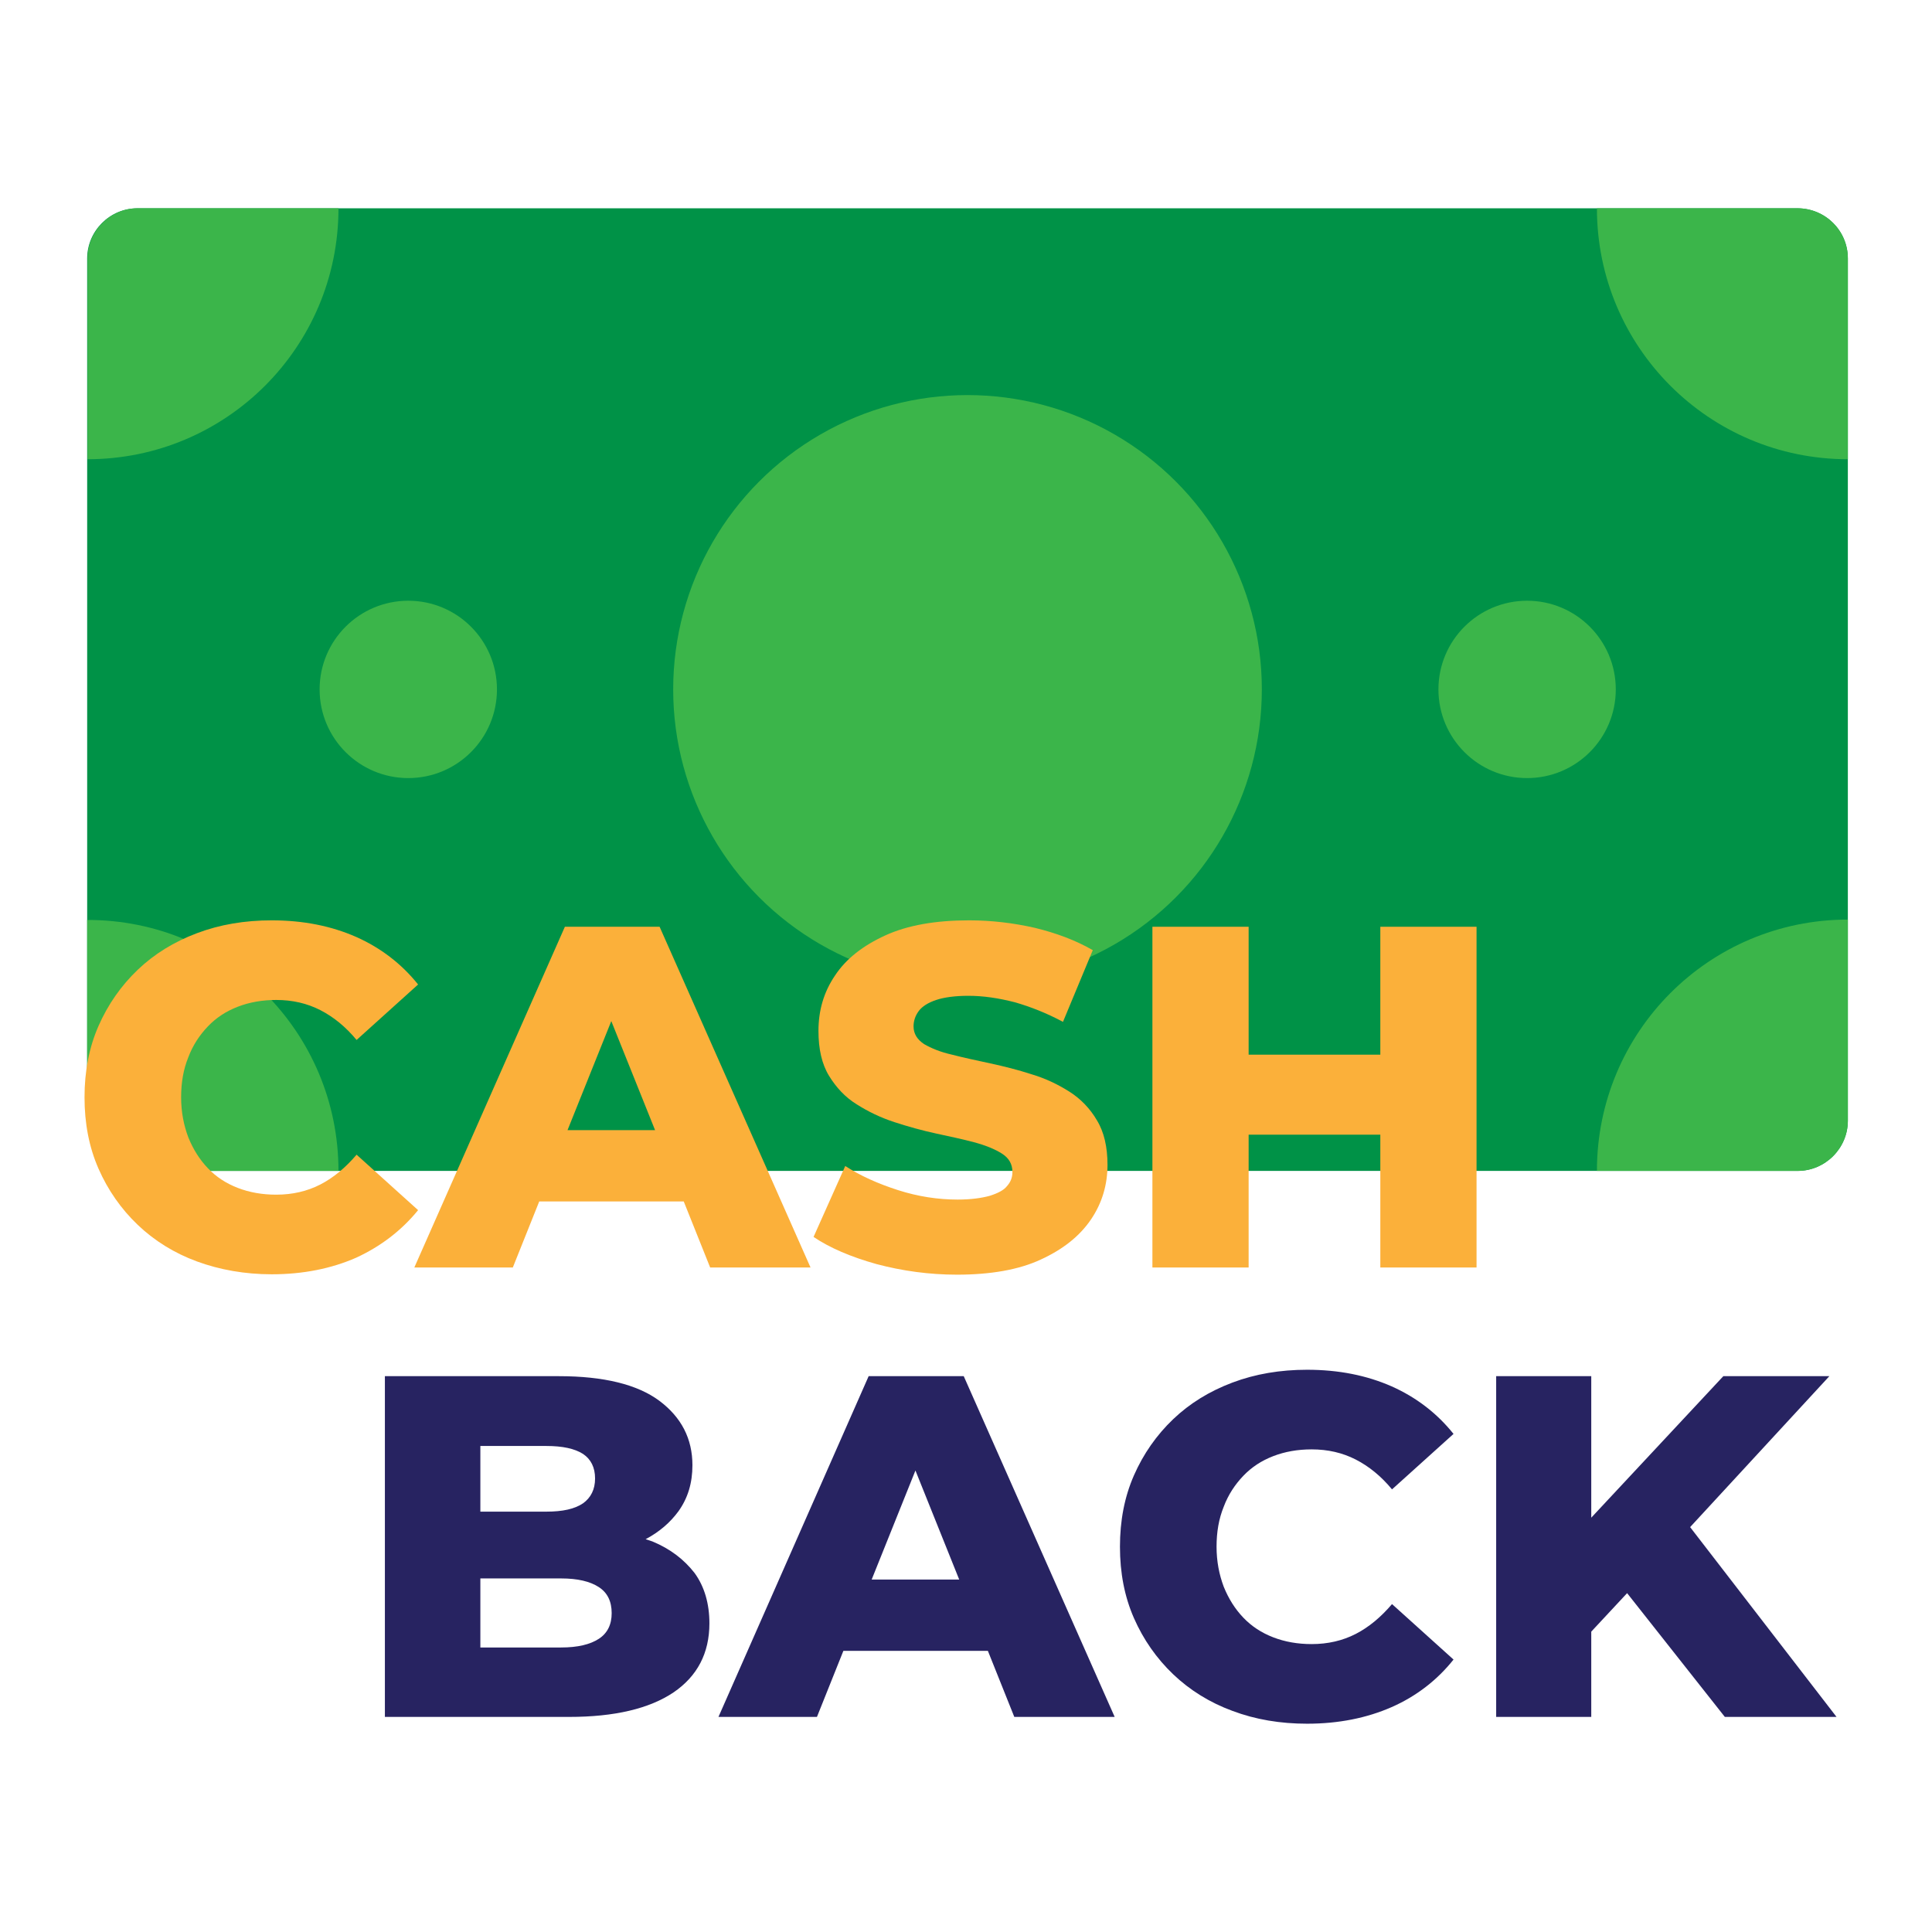
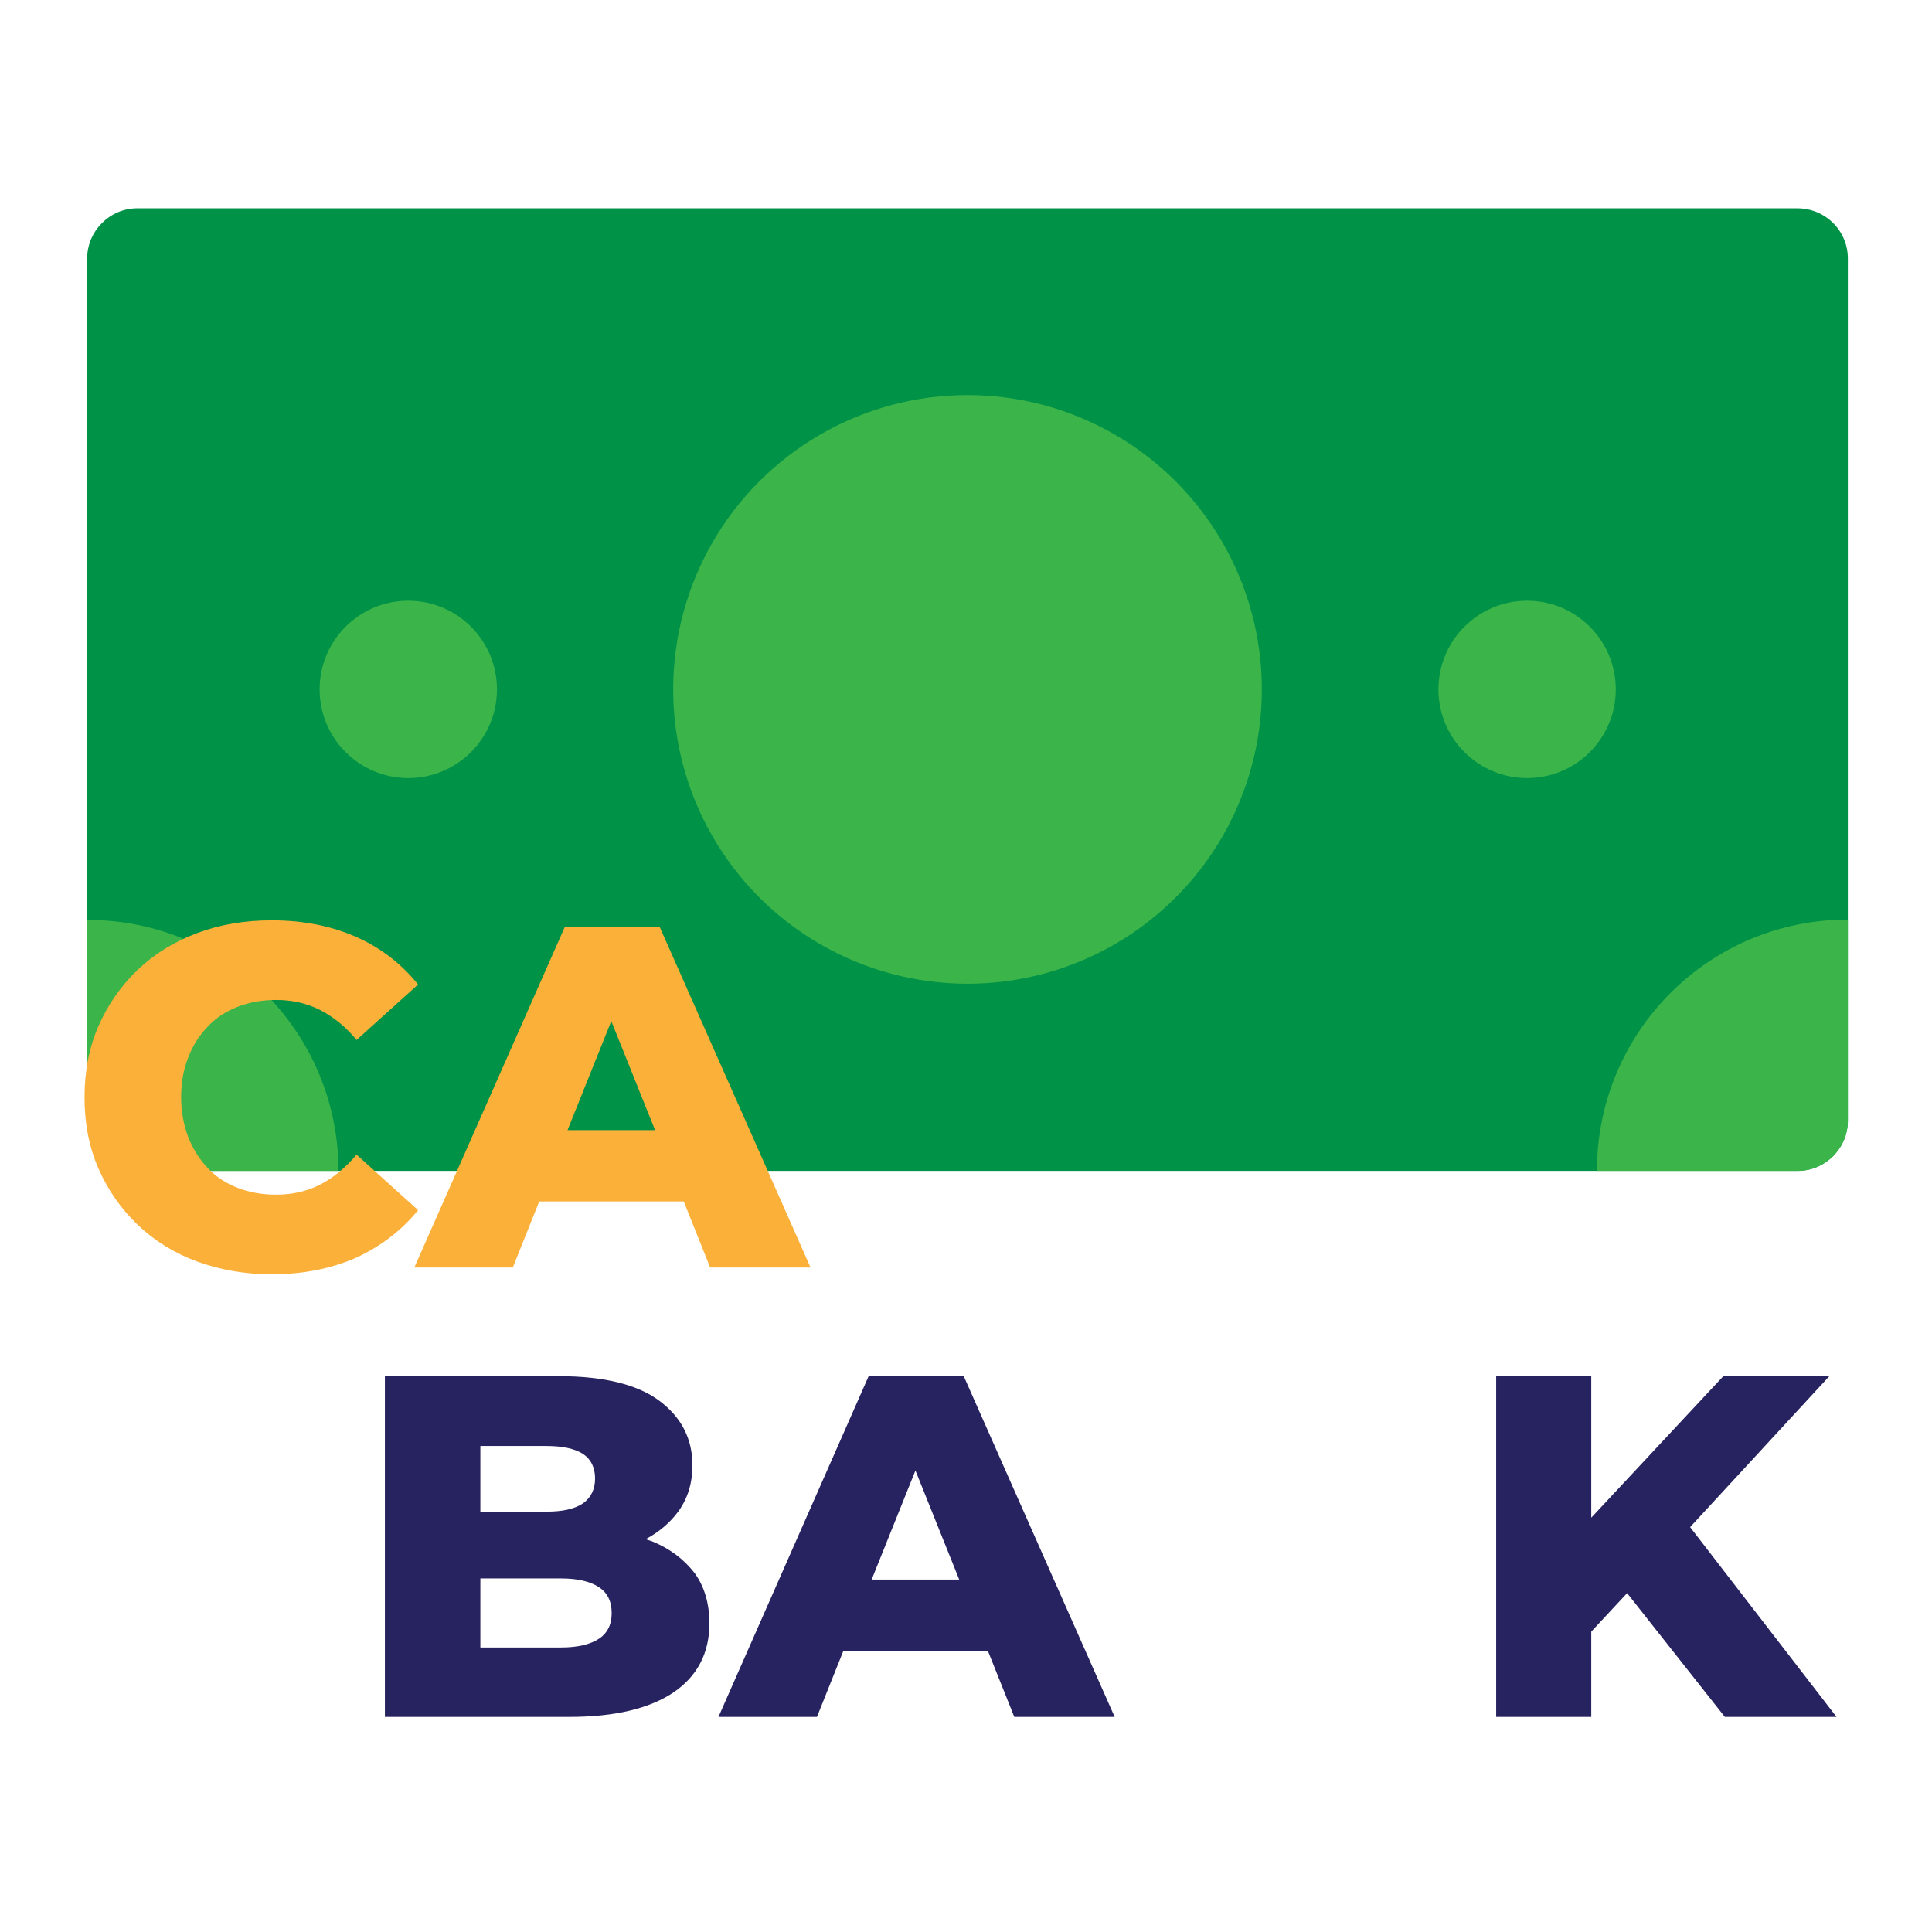
<svg xmlns="http://www.w3.org/2000/svg" id="Layer_1" enable-background="new 0 0 512 512" viewBox="0 0 512 512">
  <g>
    <g>
      <path d="m489.7 68.5v228.5c0 7.3-6 13.3-13.3 13.3h-440c-7.3 0-13.3-6-13.3-13.3v-228.5c0-7.3 6-13.3 13.3-13.3h439.9c7.4 0 13.4 5.9 13.4 13.3z" fill="#009247" />
      <g fill="#3bb54a">
        <circle cx="256.4" cy="182.7" r="78" />
        <g>
          <circle cx="404.7" cy="182.7" r="23.5" />
          <circle cx="108.2" cy="182.7" r="23.5" />
        </g>
-         <path d="m489.7 68.5v53.2c-36.8 0-66.5-29.8-66.5-66.5h53.2c7.3 0 13.3 5.9 13.3 13.3z" />
-         <path d="m89.7 55.2c0 36.8-29.8 66.5-66.5 66.5v-53.2c0-7.3 6-13.3 13.3-13.3z" />
        <path d="m89.7 310.3h-53.3c-7.3 0-13.3-6-13.3-13.3v-53.2c36.8-.1 66.6 29.7 66.6 66.5z" />
        <path d="m489.7 243.7v53.3c0 7.3-6 13.3-13.3 13.3h-53.2c0-36.8 29.7-66.6 66.5-66.6z" />
      </g>
    </g>
    <g>
      <g fill="#fbb03a">
        <path d="m110.8 320.7-16.3-14.7c-2.9 3.4-6.1 6.1-9.6 7.9s-7.4 2.7-11.7 2.7c-3.7 0-7.1-.6-10.2-1.8s-5.7-2.9-7.9-5.2-3.9-5-5.2-8.2c-1.2-3.2-1.9-6.7-1.9-10.6s.6-7.4 1.9-10.6c1.2-3.2 3-5.9 5.2-8.2s4.8-4 7.9-5.2 6.5-1.8 10.2-1.8c4.3 0 8.2.9 11.7 2.7s6.7 4.4 9.6 7.9l16.3-14.7c-4.4-5.5-9.9-9.7-16.4-12.6-6.6-2.9-14-4.4-22.4-4.4-7.1 0-13.7 1.1-19.8 3.4s-11.3 5.5-15.7 9.7-7.9 9.2-10.4 14.9-3.7 12-3.7 18.9 1.2 13.2 3.7 18.9 6 10.7 10.4 14.9 9.7 7.5 15.7 9.7 12.7 3.4 19.8 3.4c8.3 0 15.8-1.5 22.4-4.4 6.5-3 12-7.2 16.4-12.6z" />
        <path d="m174.8 245.6h-25.1l-39.9 90.3h26.1l7-17.5h38.3l7 17.5h26.6zm-24.4 53.9 11.6-28.9 11.6 28.9z" />
-         <path d="m262.3 316.9c-2.2.6-5 1-8.5 1-5.2 0-10.5-.8-15.8-2.5s-10-3.8-14-6.4l-8.4 18.8c4.3 2.9 9.9 5.3 16.7 7.2 6.8 1.8 13.9 2.8 21.3 2.8 8.9 0 16.4-1.3 22.2-4 5.9-2.7 10.3-6.2 13.3-10.6s4.4-9.3 4.4-14.5c0-4.7-.9-8.7-2.8-11.8-1.8-3.1-4.3-5.7-7.3-7.6s-6.3-3.5-10-4.6c-3.7-1.2-7.3-2.1-11-2.9s-7-1.5-10.1-2.3c-3.1-.7-5.5-1.7-7.4-2.8-1.8-1.2-2.8-2.7-2.8-4.7 0-1.5.5-2.9 1.4-4.1s2.5-2.2 4.6-2.9 5-1.1 8.5-1.1c4 0 8 .6 12.3 1.7 4.2 1.2 8.5 2.9 12.8 5.2l7.9-19c-4.5-2.6-9.6-4.5-15.3-5.9-5.7-1.3-11.5-2-17.5-2-8.9 0-16.3 1.3-22.2 4s-10.4 6.2-13.3 10.6c-3 4.4-4.4 9.3-4.4 14.7 0 4.8.9 8.8 2.8 11.9s4.3 5.7 7.4 7.6c3 1.9 6.3 3.5 10 4.7s7.3 2.2 11 3 7 1.5 10 2.3 5.5 1.8 7.4 3 2.8 2.8 2.8 4.9c0 1.5-.5 2.7-1.5 3.8-.8 1-2.3 1.8-4.5 2.5z" />
-         <path d="m365.8 279.5h-34.9v-33.9h-25.5v90.3h25.5v-35.2h34.9v35.2h25.5v-90.3h-25.5z" />
      </g>
      <path d="m172.9 408.5c-.6-.2-1.2-.4-1.8-.6 3.6-1.9 6.5-4.4 8.7-7.4 2.5-3.5 3.7-7.5 3.7-12.2 0-7-2.9-12.7-8.8-17.1-5.8-4.3-14.7-6.5-26.6-6.5h-46.1v90.3h48.8c12.1 0 21.3-2.2 27.7-6.5 6.3-4.3 9.5-10.4 9.5-18.3 0-5.2-1.3-9.7-3.9-13.3-2.8-3.6-6.4-6.4-11.2-8.4zm-28.1-25.3c4.3 0 7.5.7 9.7 2.1 2.1 1.4 3.2 3.6 3.2 6.5s-1.1 5.1-3.2 6.6c-2.2 1.5-5.4 2.2-9.7 2.2h-17.5v-17.4zm13.9 51.1c-2.3 1.5-5.6 2.3-10 2.3h-21.4v-18.3h21.4c4.4 0 7.7.8 10 2.3s3.4 3.8 3.4 6.9c0 3-1.1 5.3-3.4 6.8z" fill="#272361" />
      <path d="m230.2 364.7-39.8 90.3h26.1l7-17.5h38.3l7 17.5h26.6l-40-90.3zm.8 53.9 11.6-28.9 11.6 28.9z" fill="#272361" />
-       <path d="m329.5 391.1c2.2-2.3 4.8-4 7.9-5.2s6.5-1.8 10.2-1.8c4.3 0 8.2.9 11.7 2.7s6.7 4.4 9.6 7.9l16.3-14.7c-4.4-5.5-9.9-9.7-16.4-12.6-6.6-2.9-14-4.4-22.4-4.4-7.1 0-13.7 1.1-19.8 3.4s-11.3 5.5-15.7 9.7-7.9 9.2-10.4 14.9-3.7 12-3.7 18.9 1.2 13.2 3.7 18.9 6 10.7 10.4 14.9 9.7 7.5 15.7 9.7c6.1 2.3 12.7 3.4 19.8 3.4 8.3 0 15.8-1.5 22.4-4.4s12.1-7.2 16.4-12.6l-16.3-14.7c-2.9 3.4-6.1 6.1-9.6 7.9s-7.4 2.7-11.7 2.7c-3.7 0-7.1-.6-10.2-1.8s-5.7-2.9-7.9-5.2-3.9-5-5.2-8.2c-1.2-3.2-1.9-6.7-1.9-10.6s.6-7.4 1.9-10.6c1.2-3.2 3-5.9 5.2-8.2z" fill="#272361" />
      <path d="m457.1 455h29.6l-38.8-50.3 36.9-40h-28.1l-35 37.5v-37.5h-25.2v90.3h25.2v-22.6l9.5-10.2z" fill="#272361" />
    </g>
  </g>
</svg>